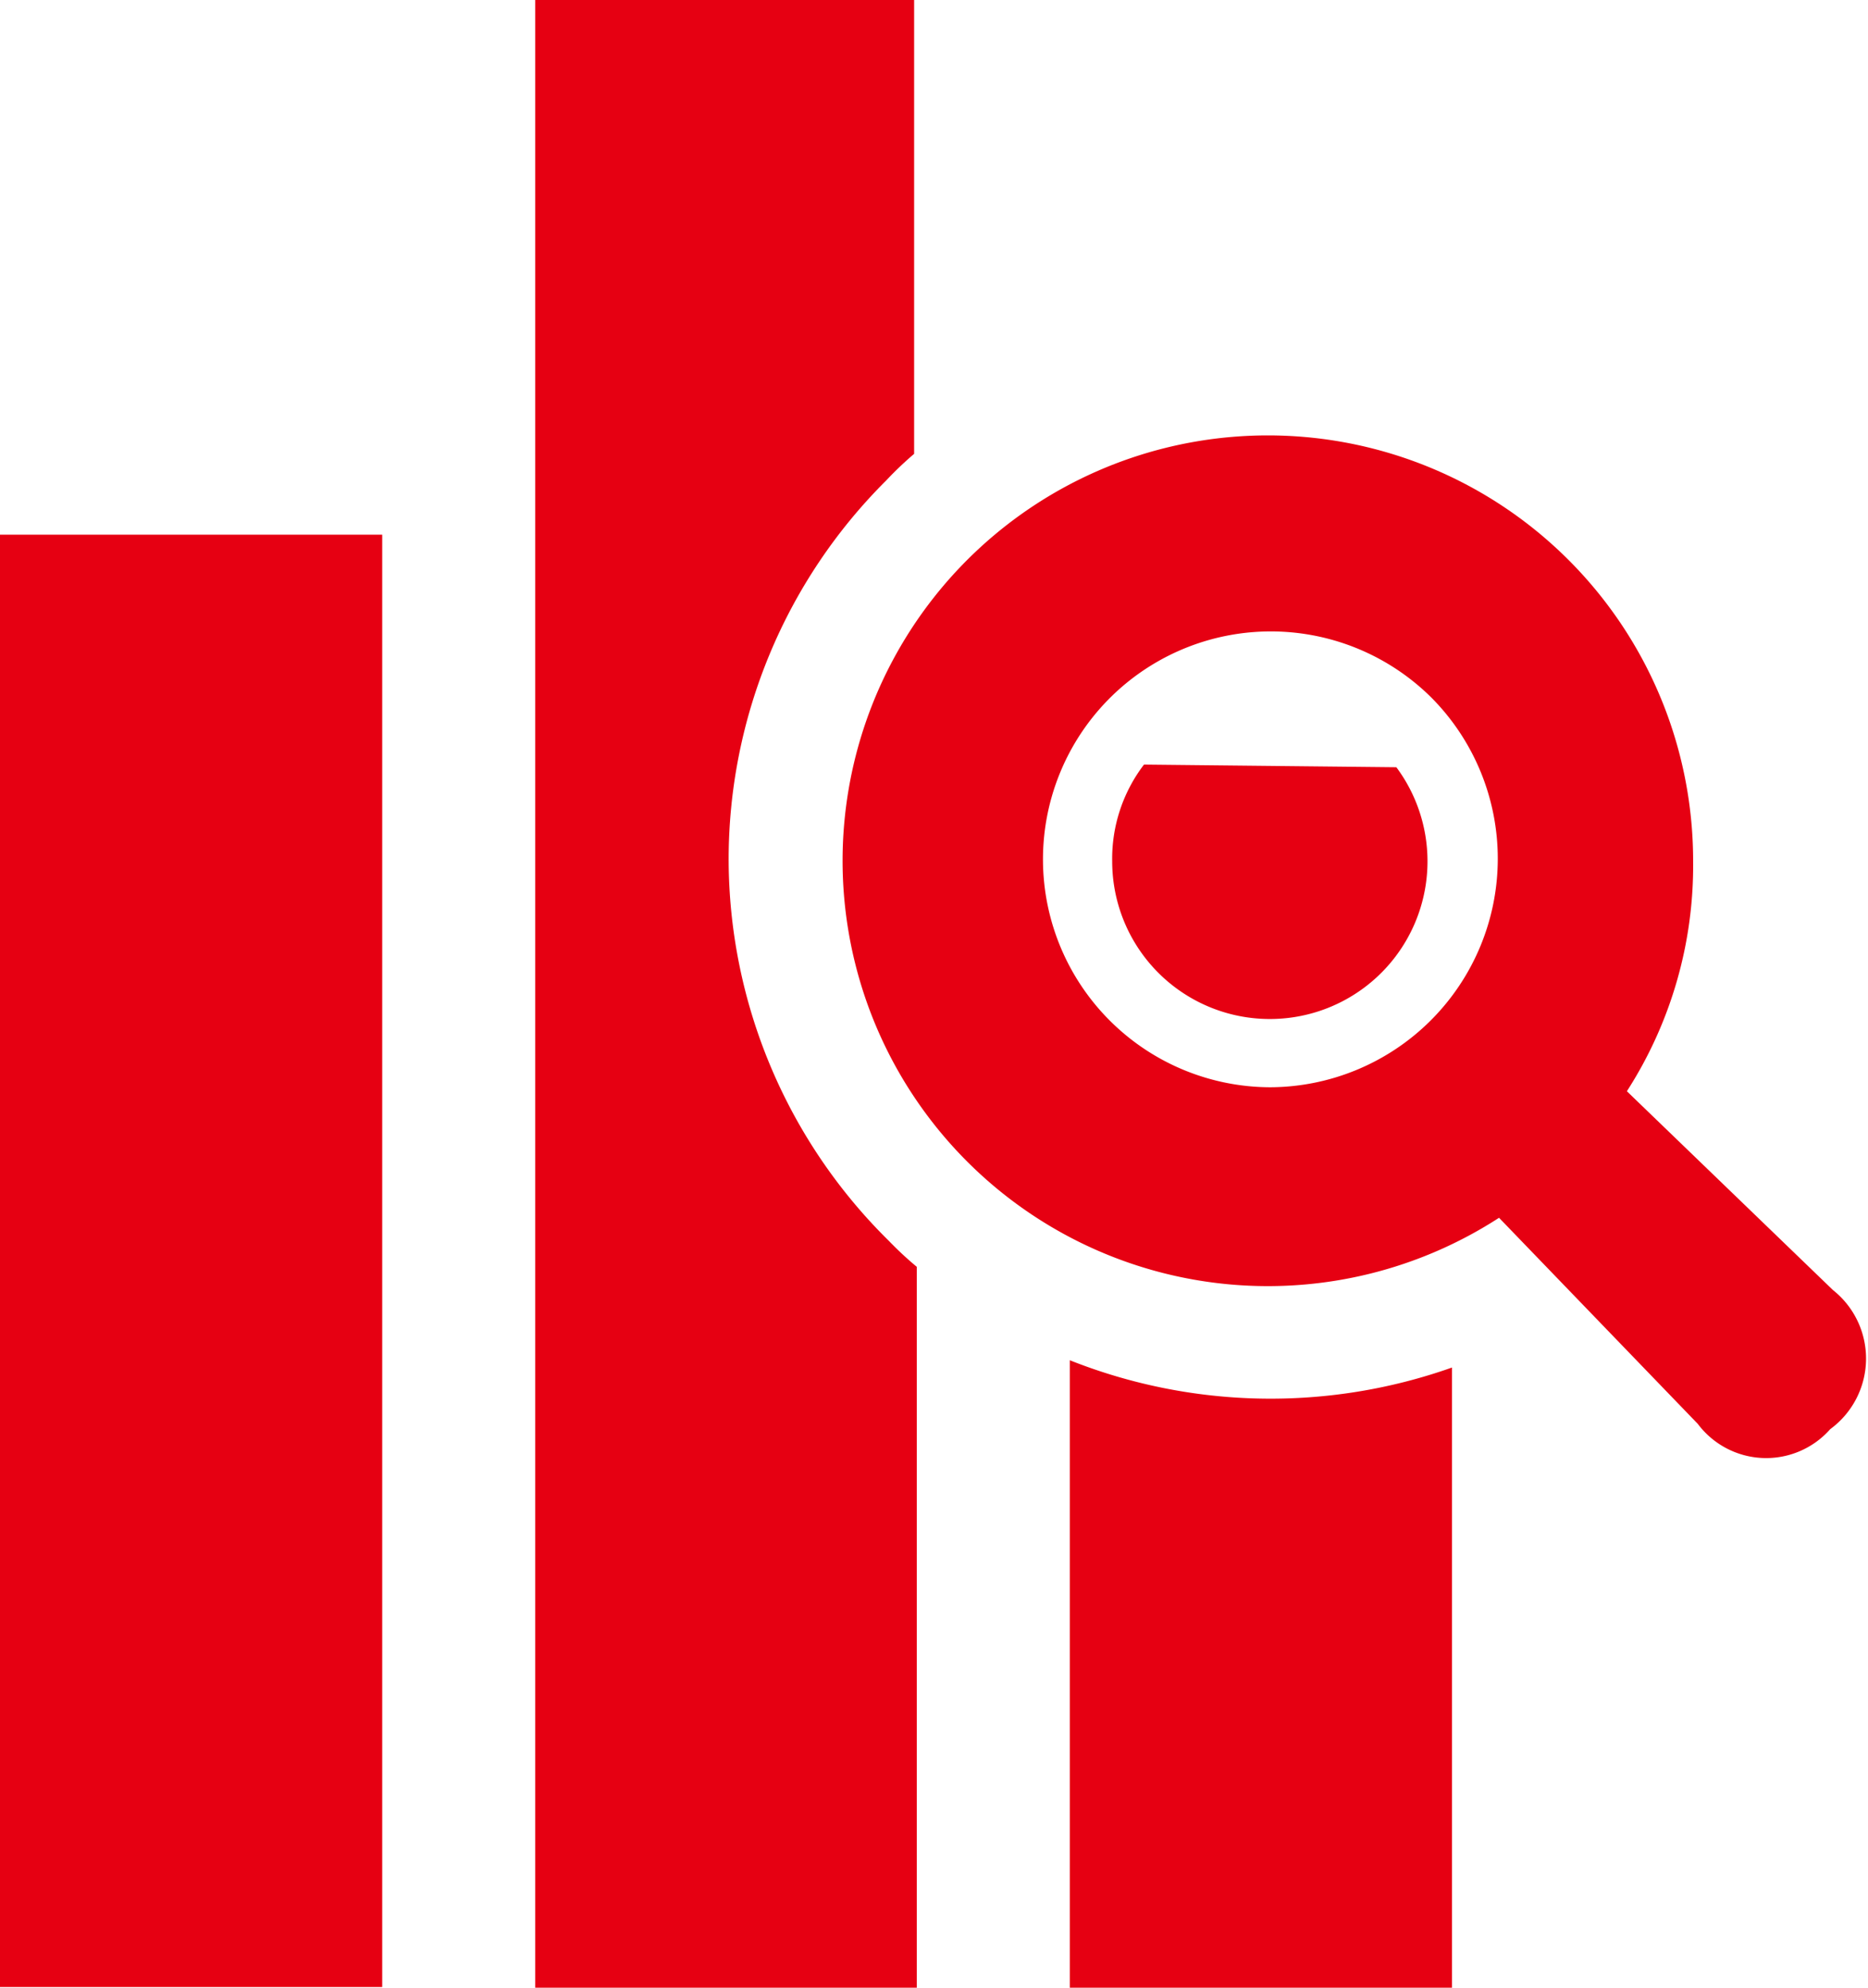
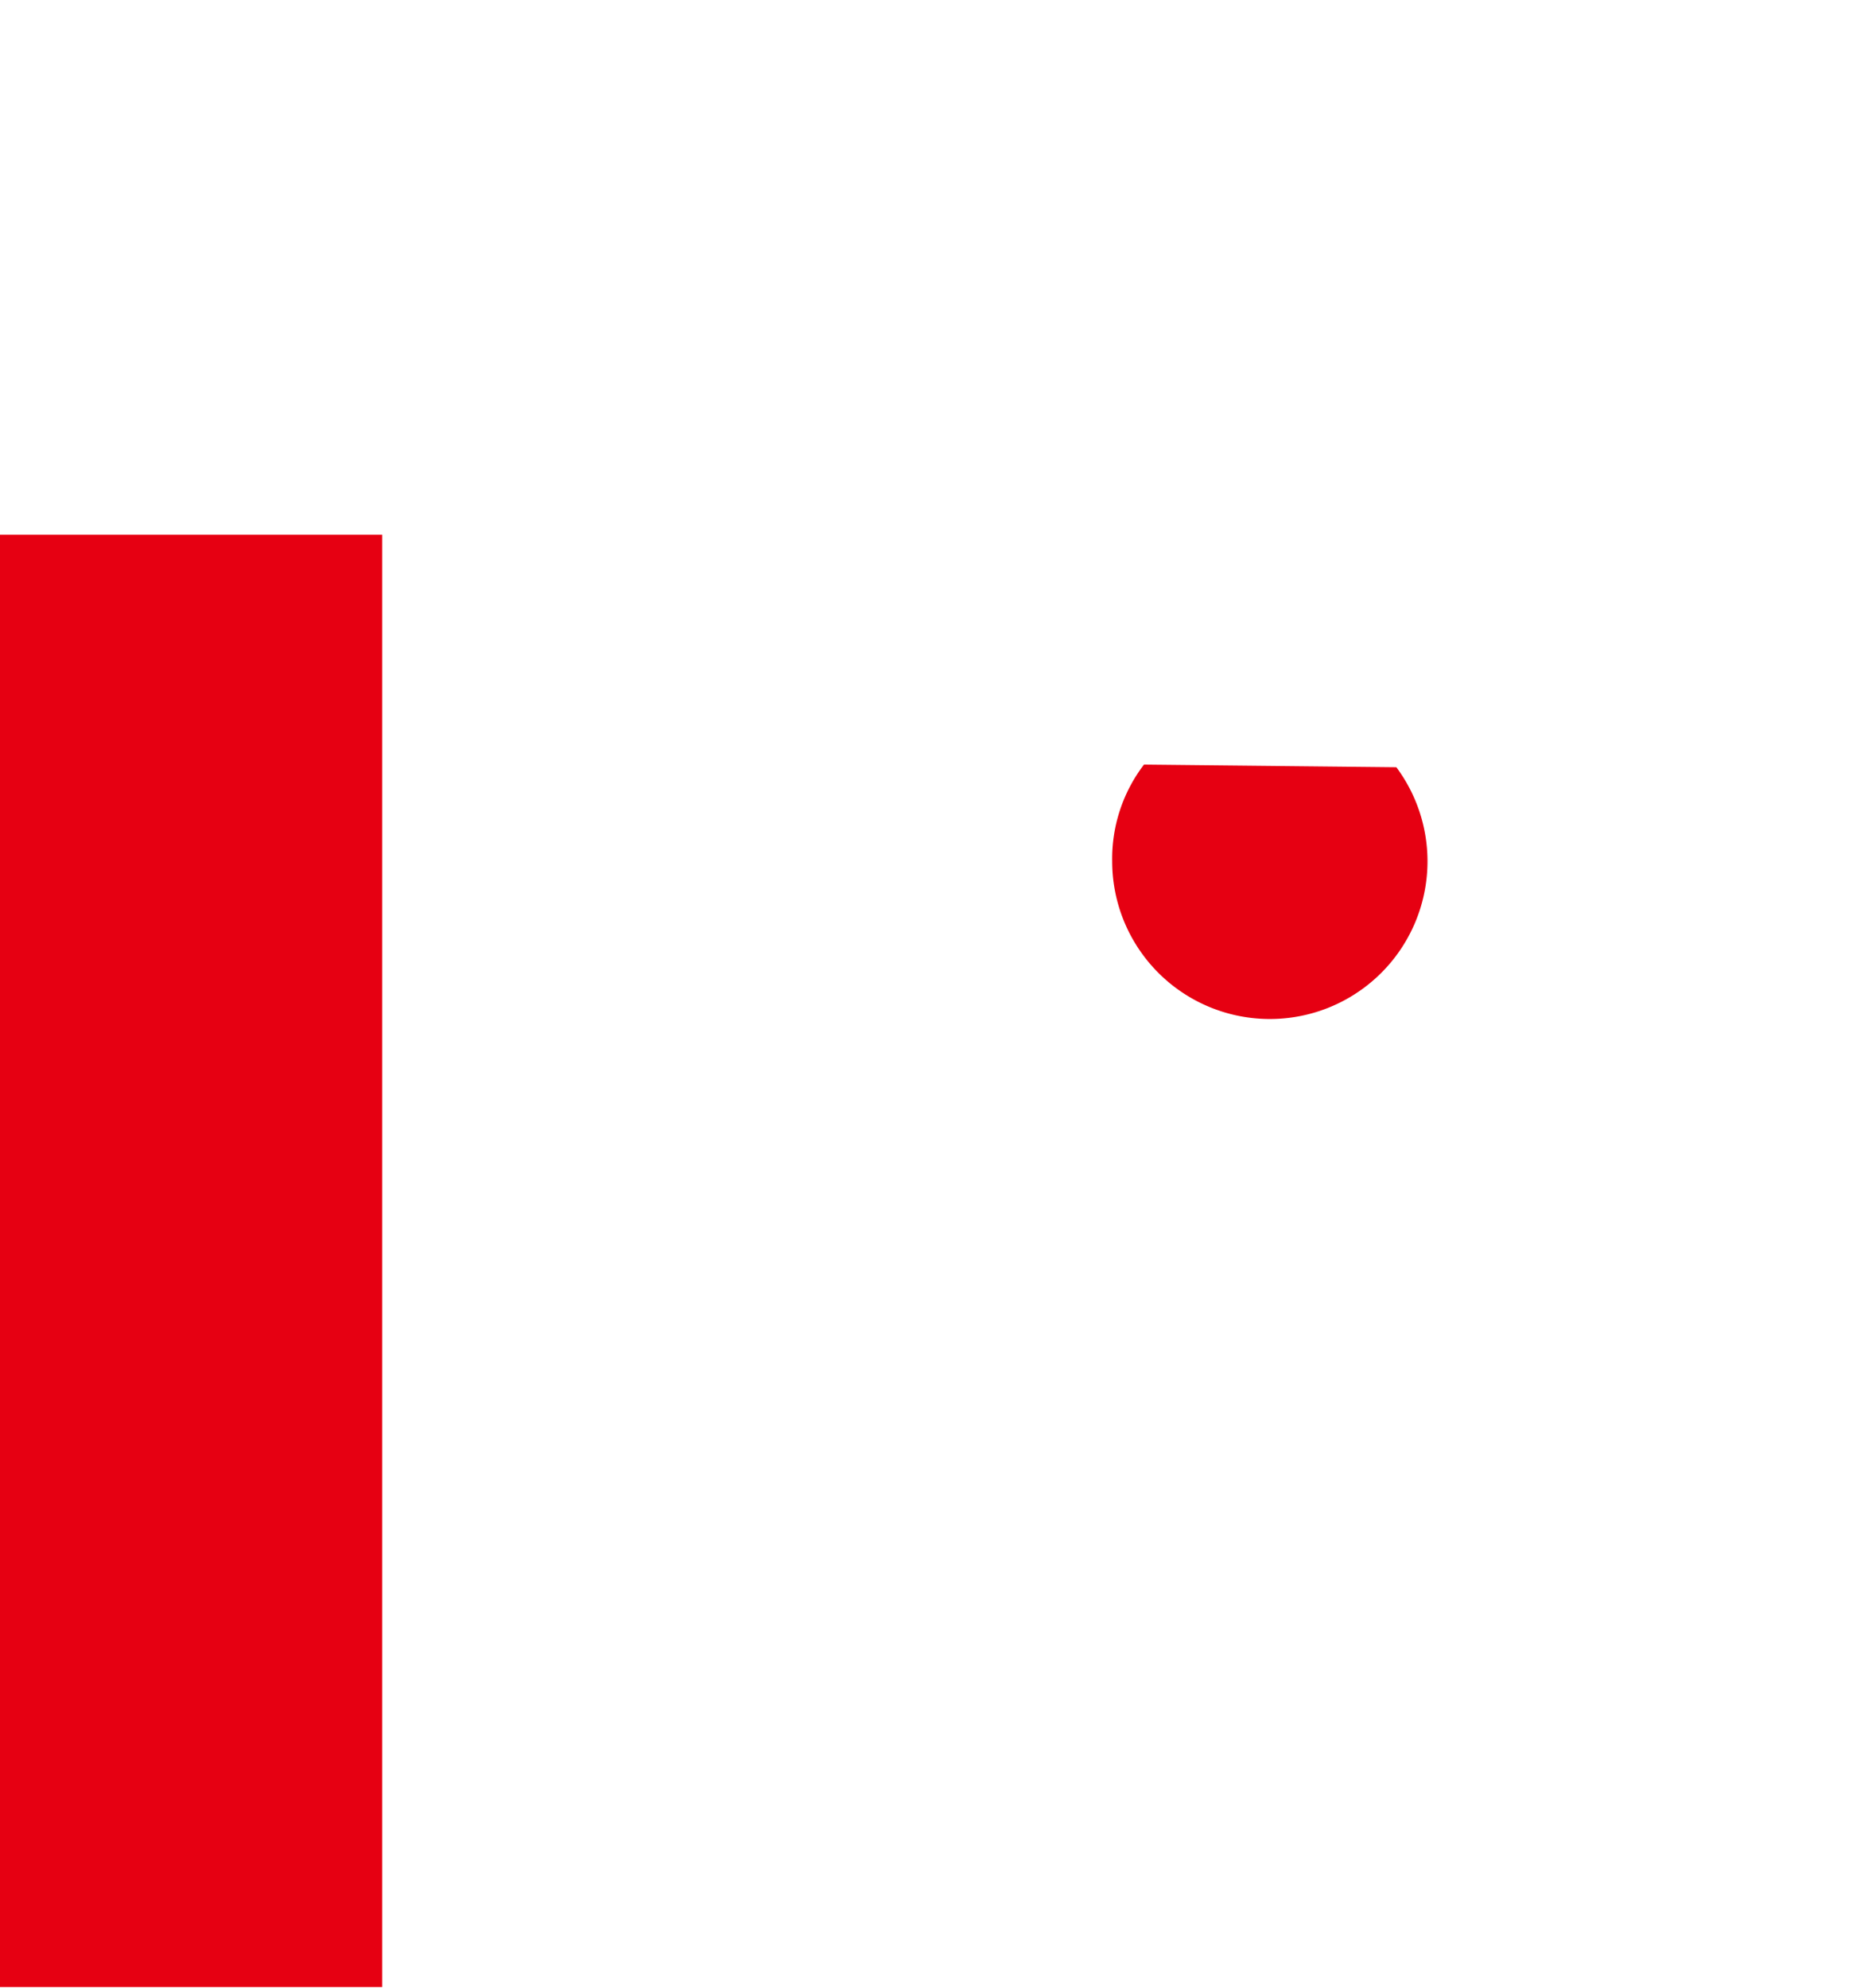
<svg xmlns="http://www.w3.org/2000/svg" viewBox="0 0 28.2 30">
  <defs>
    <style>.cls-1{fill:#e60012;}</style>
  </defs>
  <title>ic_04_02_p_03</title>
  <g id="レイヤー_2" data-name="レイヤー 2">
    <g id="レイヤー_8" data-name="レイヤー 8">
      <rect class="cls-1" y="8.07" width="5.77" height="21.92" />
      <path class="cls-1" d="M17.27,11.54A2.34,2.34,0,0,0,16.79,13a2.38,2.38,0,1,0,4.29-1.42Z" />
-       <path class="cls-1" d="M16.15,20.53V30h5.77V20.64a8.21,8.21,0,0,1-5.77-.11Z" />
-       <path class="cls-1" d="M11,13a8.07,8.07,0,0,1,2.38-5.75,5.25,5.25,0,0,1,.42-.4V0H8.08V30h5.76V19.12a5.11,5.11,0,0,1-.42-.39A8.1,8.1,0,0,1,11,13Z" />
-       <path class="cls-1" d="M27.67,19.47l-3.11-3a6.29,6.29,0,0,0,1-3.47,6.42,6.42,0,1,0-2.93,5.38l3,3.11a1.29,1.29,0,0,0,2,.08A1.32,1.32,0,0,0,27.67,19.47Zm-8.5-3.06a3.44,3.44,0,1,1,2.44-5.88,3.45,3.45,0,0,1-2.44,5.88Z" />
    </g>
  </g>
</svg>